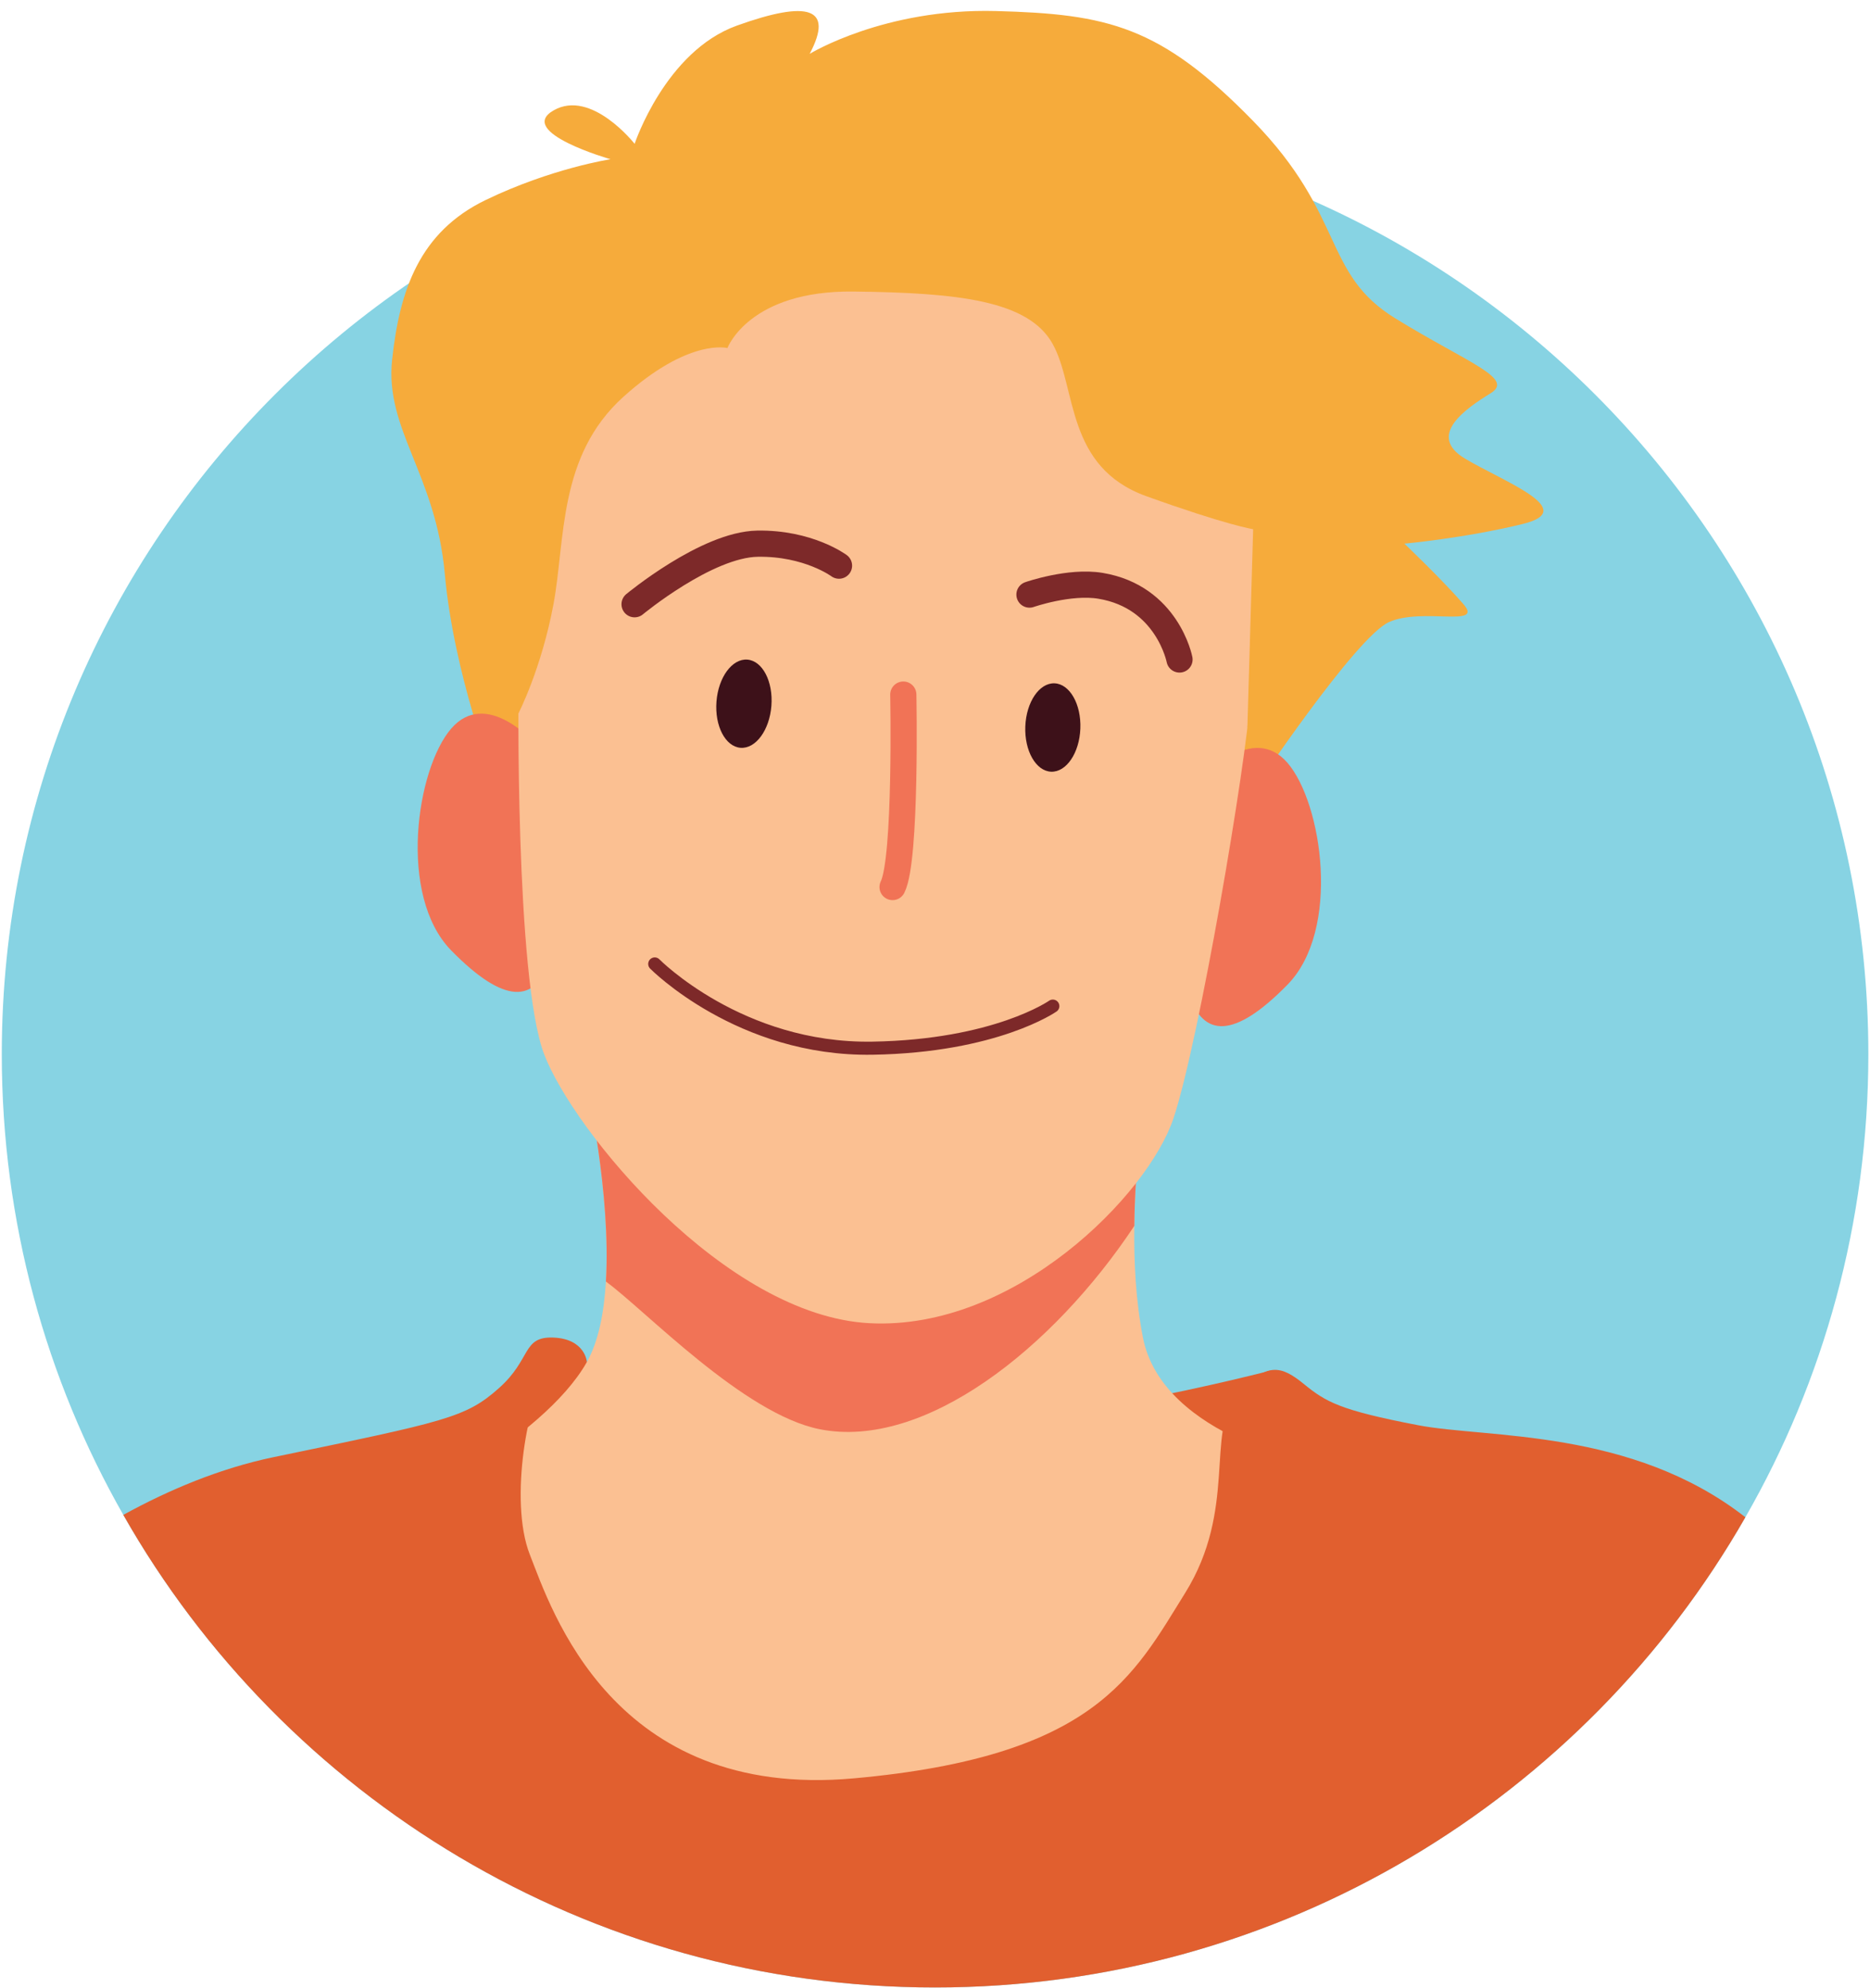
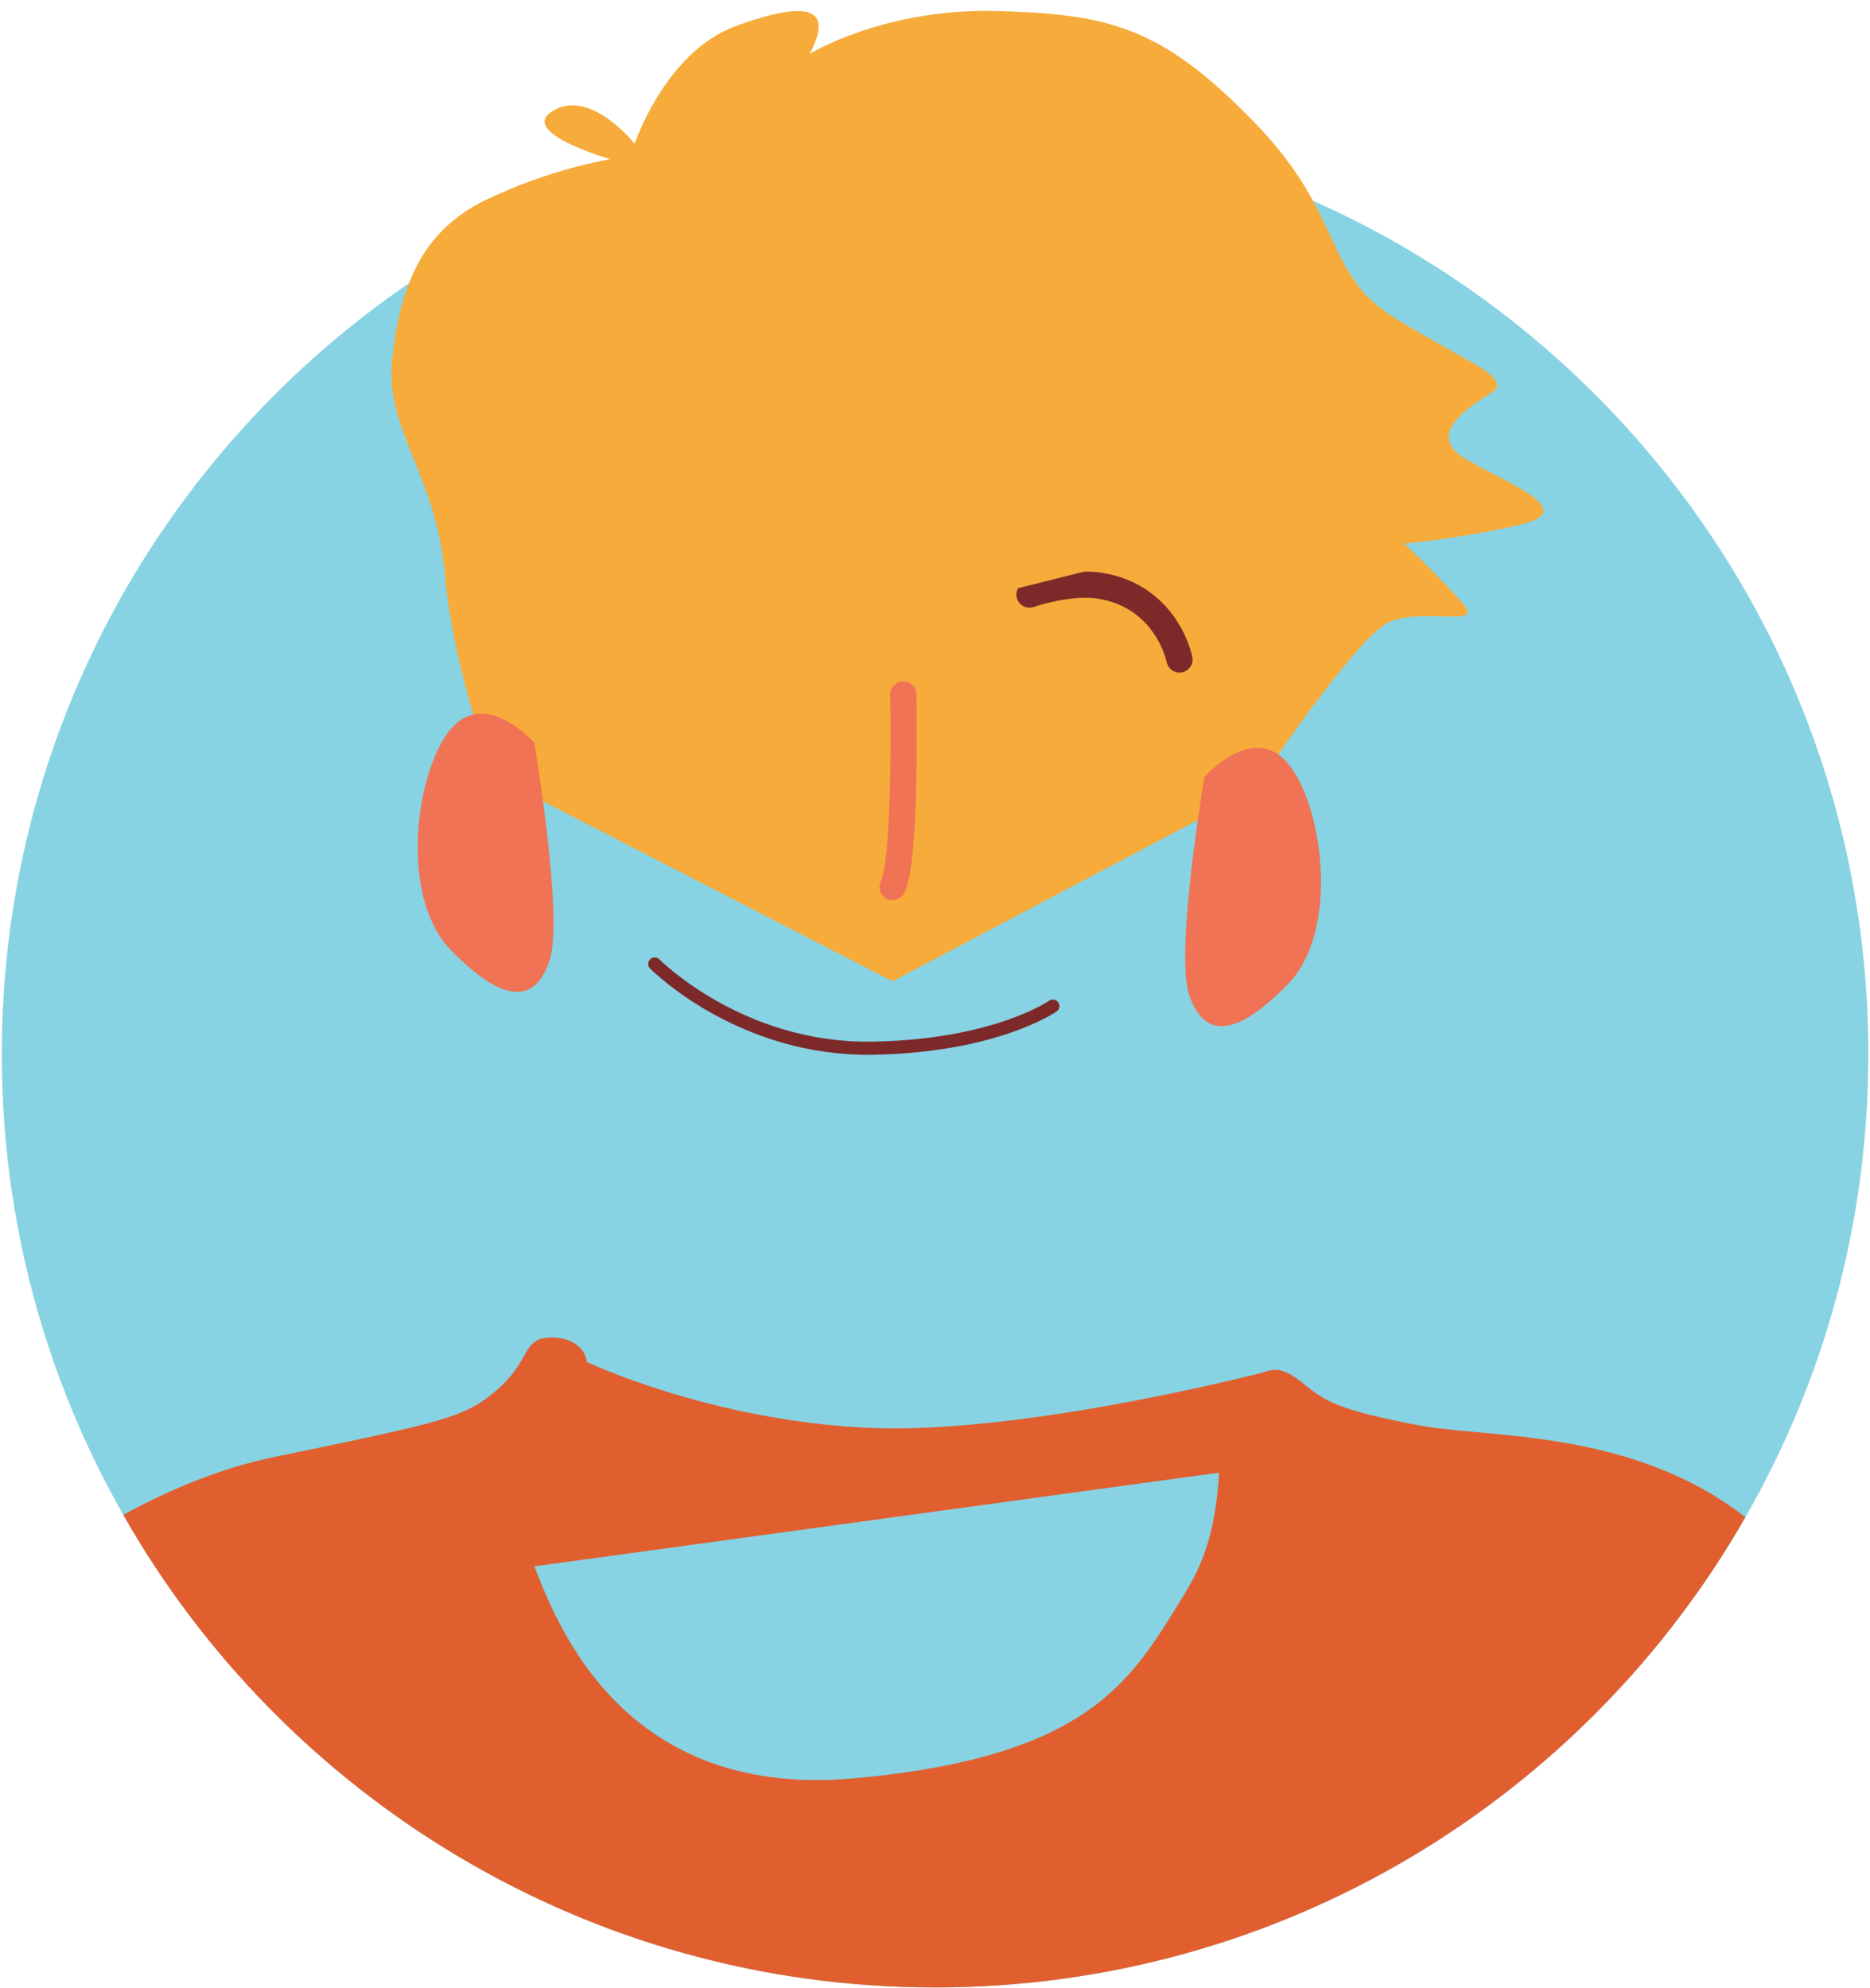
<svg xmlns="http://www.w3.org/2000/svg" data-name="Layer 11" height="455" preserveAspectRatio="xMidYMid meet" version="1.0" viewBox="0.0 9.1 427.6 455.4" width="428" zoomAndPan="magnify">
  <g id="change1_1">
    <path d="m427.61,250.62c0,38.61-10.23,74.82-28.17,106.08-36.81,64.35-106.17,107.73-185.64,107.73s-149.22-43.62-185.94-108.27C10.13,325.02.02,288.99.02,250.62.02,132.54,95.71,36.84,213.8,36.84s213.81,95.7,213.81,213.78Z" fill="#87d3e3" />
  </g>
  <g id="change2_1">
    <path d="m134.05,321.13s28.09,13.38,64.35,15.08,92.7-13.22,92.7-13.22l15.23,19.74-200.85,27.48,16.43-45.61,8.22-5.38,3.92,1.92Z" fill="#e15f2f" />
  </g>
  <g id="change3_1">
    <path d="m112.69,186.84s-9.12-23.33-11.18-46.24-13.79-33.11-12.07-49.11,6.32-29.26,21.41-36.56c15.09-7.29,28.62-9.35,28.62-9.35,0,0-21.72-6.18-13.06-11.18,8.65-5,18.58,7.65,18.58,7.65,0,0,7.03-21.19,23.42-27.08s22.28-4.12,16.68,6.47c0,0,17.07-10.49,42.67-9.81,25.6.68,37.67,3.41,58.92,25.19,21.25,21.78,15.83,34.94,32.6,45.24s27.37,13.71,21.78,17.15c-5.59,3.45-14.71,9.63-5.89,14.93,8.83,5.3,26.49,11.77,13.24,15.01-13.24,3.24-27.08,4.5-27.08,4.5,0,0,8.83,8.41,13.54,13.88s-9.42.66-17.07,4.09c-7.65,3.43-31.13,38.66-31.13,38.66l-82.6,43.64-91.39-47.09Z" fill="#f6ab3b" />
  </g>
  <g id="change4_1">
    <path d="m122.01,179.27s-11.02-12.52-19.03-3.26-12.27,38.32,0,50.84c12.27,12.52,19.29,12.02,22.54,2.25,3.26-9.77-3.51-49.84-3.51-49.84Z" fill="#f17356" />
  </g>
  <g id="change4_2">
    <path d="m275.51,187.12s11.02-12.52,19.03-3.26c8.01,9.27,12.27,38.32,0,50.84-12.27,12.52-19.29,12.02-22.54,2.25-3.26-9.77,3.51-49.84,3.51-49.84Z" fill="#f17356" />
  </g>
  <g id="change5_1">
-     <path d="m302.24,344.97l-32.43,85.95-135.45,7.68-45.09-82.77s34.62-16.59,44.79-34.71c2.67-4.74,3.93-11.31,4.35-18.42,1.2-20.16-4.35-44.76-4.35-44.76l127.38,6.09s-1.83,11.55-1.98,25.92c-.12,8.16.33,17.25,1.98,25.62,4.53,23.07,40.8,29.4,40.8,29.4Z" fill="#fbc092" />
-   </g>
+     </g>
  <g id="change4_3">
-     <path d="m261.44,264.03s-1.83,11.55-1.98,25.92c-18.66,28.14-48.11,51.33-72.05,46.59-17.46-3.45-40.15-27.42-49-33.84,1.2-20.16-4.35-44.76-4.35-44.76l127.38,6.09Z" fill="#f17356" />
-   </g>
+     </g>
  <g id="change5_2">
-     <path d="m118.39,165.15s-.84,67.85,5.87,85.47c6.71,17.62,41.49,59.95,74.6,61.63,33.11,1.68,63.7-29.34,69.57-46.94,5.87-17.6,16.76-81.72,17.6-96.39s27.66-65.8,10.48-83.82c-17.18-18.02-149.2-30.17-149.2-30.17l-36.46,60.35,7.54,49.87Z" fill="#fbc092" />
-   </g>
+     </g>
  <path d="m206.54,168.23s.75,37.73-2.46,44.09" fill="none" stroke="#f17356" stroke-linecap="round" stroke-linejoin="round" stroke-width="6" />
  <path d="m149.6,229.94s19.5,19.79,49.85,19.3c28.27-.46,41.34-9.64,41.34-9.64" fill="none" stroke="#7d2929" stroke-linecap="round" stroke-linejoin="round" stroke-width="3" />
  <path d="m144.98,147.53s16.48-13.67,28.14-13.87c11.66-.2,18.69,5.03,18.69,5.03" fill="none" stroke="#7d2929" stroke-linecap="round" stroke-linejoin="round" stroke-width="6" />
  <path d="m235.44,145.32s9.16-3.2,16.28-2.01c15.32,2.55,18.09,16.88,18.09,16.88" fill="none" stroke="#7d2929" stroke-linecap="round" stroke-linejoin="round" stroke-width="6" />
  <g id="change6_1">
-     <ellipse cx="170.03" cy="170.32" fill="#3d1119" rx="10.13" ry="6.31" transform="translate(-12.86 326.75) rotate(-85.59)" />
-   </g>
+     </g>
  <g id="change6_2">
-     <ellipse cx="240.79" cy="175.78" fill="#3d1119" rx="10.13" ry="6.31" transform="translate(55.94 409.67) rotate(-87.81)" />
-   </g>
+     </g>
  <g id="change3_2">
-     <path d="m118.35,172.59s5.28-10.22,8.05-25.06c2.76-14.84,1-33.97,16.01-47.51,15.01-13.54,23.84-11.18,23.84-11.18,0,0,4.93-13.24,28.95-12.95s40.09,2.06,45.59,12.07,2.85,28.13,21.4,34.81c18.54,6.68,24.49,7.57,24.49,7.57l-1.32,45.44,27.45-73.11-26.13-47.74-129.85-3.47-22.37,3.47-23.62,30.96-5.22,36.87,12.73,49.83Z" fill="#f6ab3b" />
+     <path d="m118.35,172.59s5.28-10.22,8.05-25.06c2.76-14.84,1-33.97,16.01-47.51,15.01-13.54,23.84-11.18,23.84-11.18,0,0,4.93-13.24,28.95-12.95s40.09,2.06,45.59,12.07,2.85,28.13,21.4,34.81c18.54,6.68,24.49,7.57,24.49,7.57Z" fill="#f6ab3b" />
  </g>
  <g id="change2_2">
    <path d="m399.44,356.7c-36.81,64.35-106.17,107.73-185.64,107.73s-149.22-43.62-185.94-108.27c10.35-5.7,22.14-10.68,34.44-13.23,39.33-8.16,43.98-9.03,51.54-15.75,7.59-6.69,5.31-11.94,12.57-11.64,7.26.3,7.65,5.58,7.65,5.58,0,0-4.86-.78-9.09,3.21-4.2,4.02-8.88,28.47-3.99,40.92,4.89,12.42,18.96,56.25,74.22,51.27,55.26-4.98,64.02-23.37,75.93-42.51,11.88-19.14,4.74-36.81,11.67-45.03,6.96-8.19,10.41-6.93,15.48-2.82,5.04,4.11,8.19,6,26.16,9.45,15.87,3.06,48.87.69,75,21.09Z" fill="#e15f2f" />
  </g>
</svg>